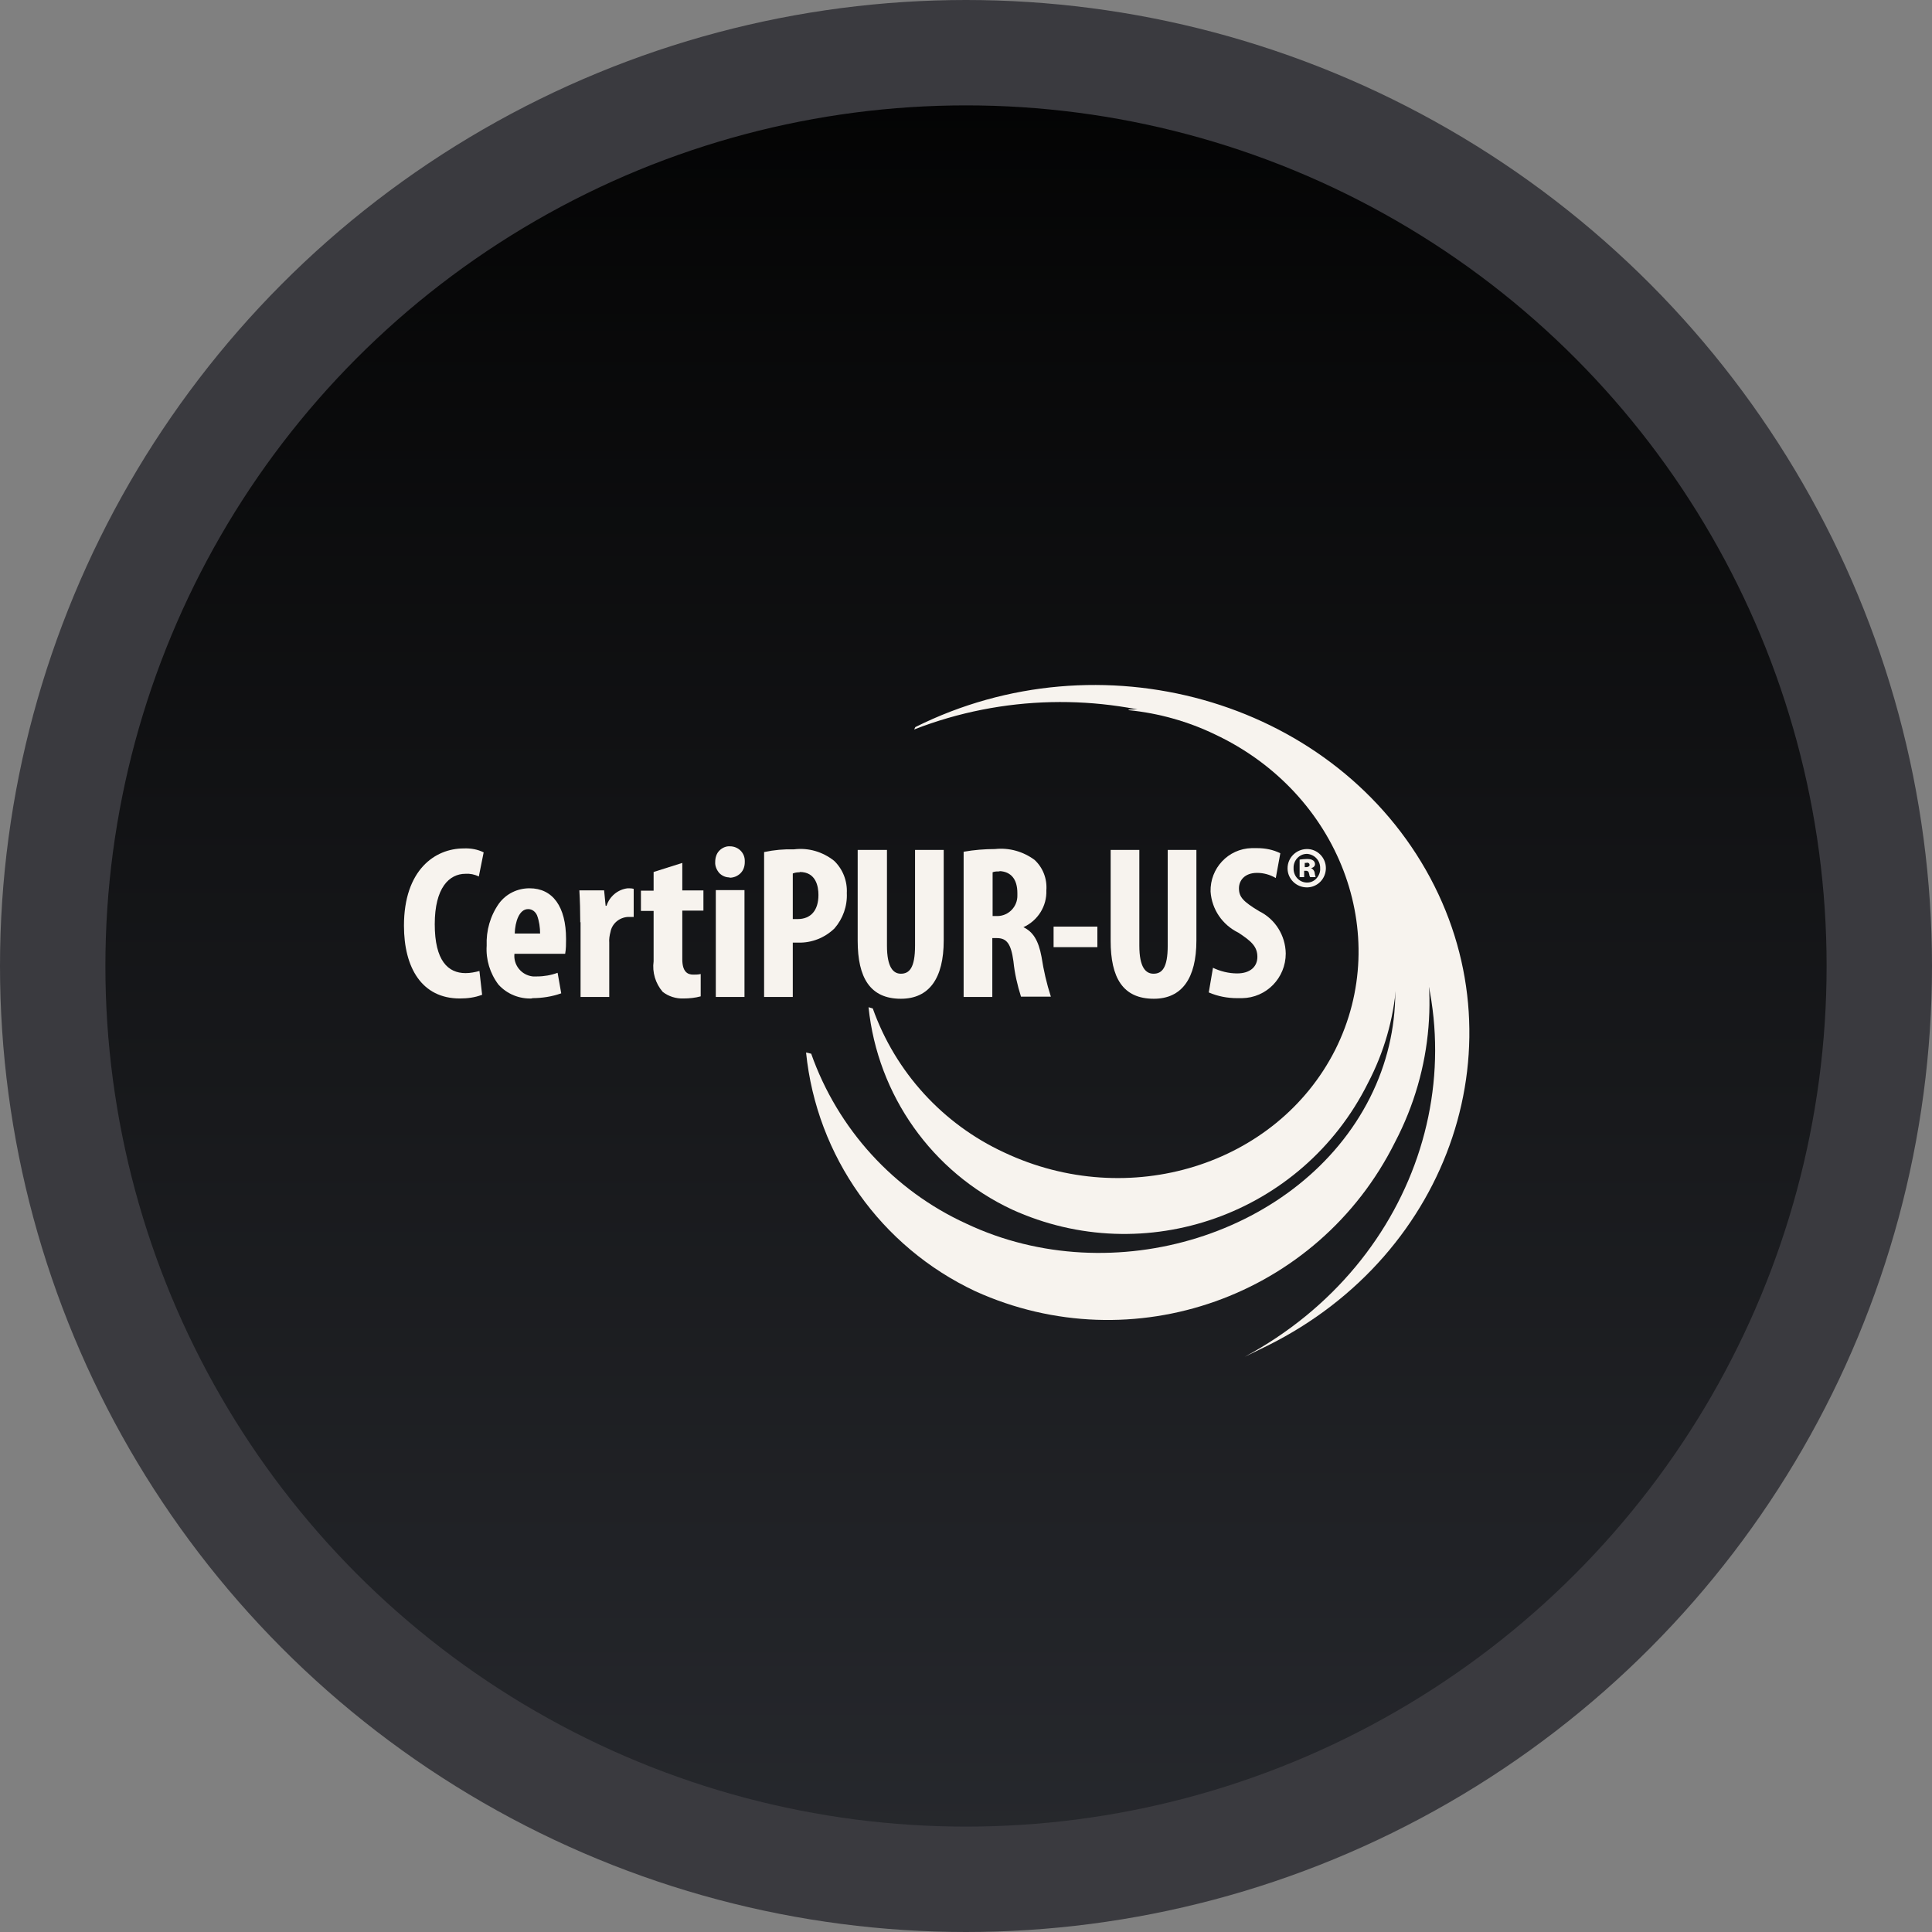
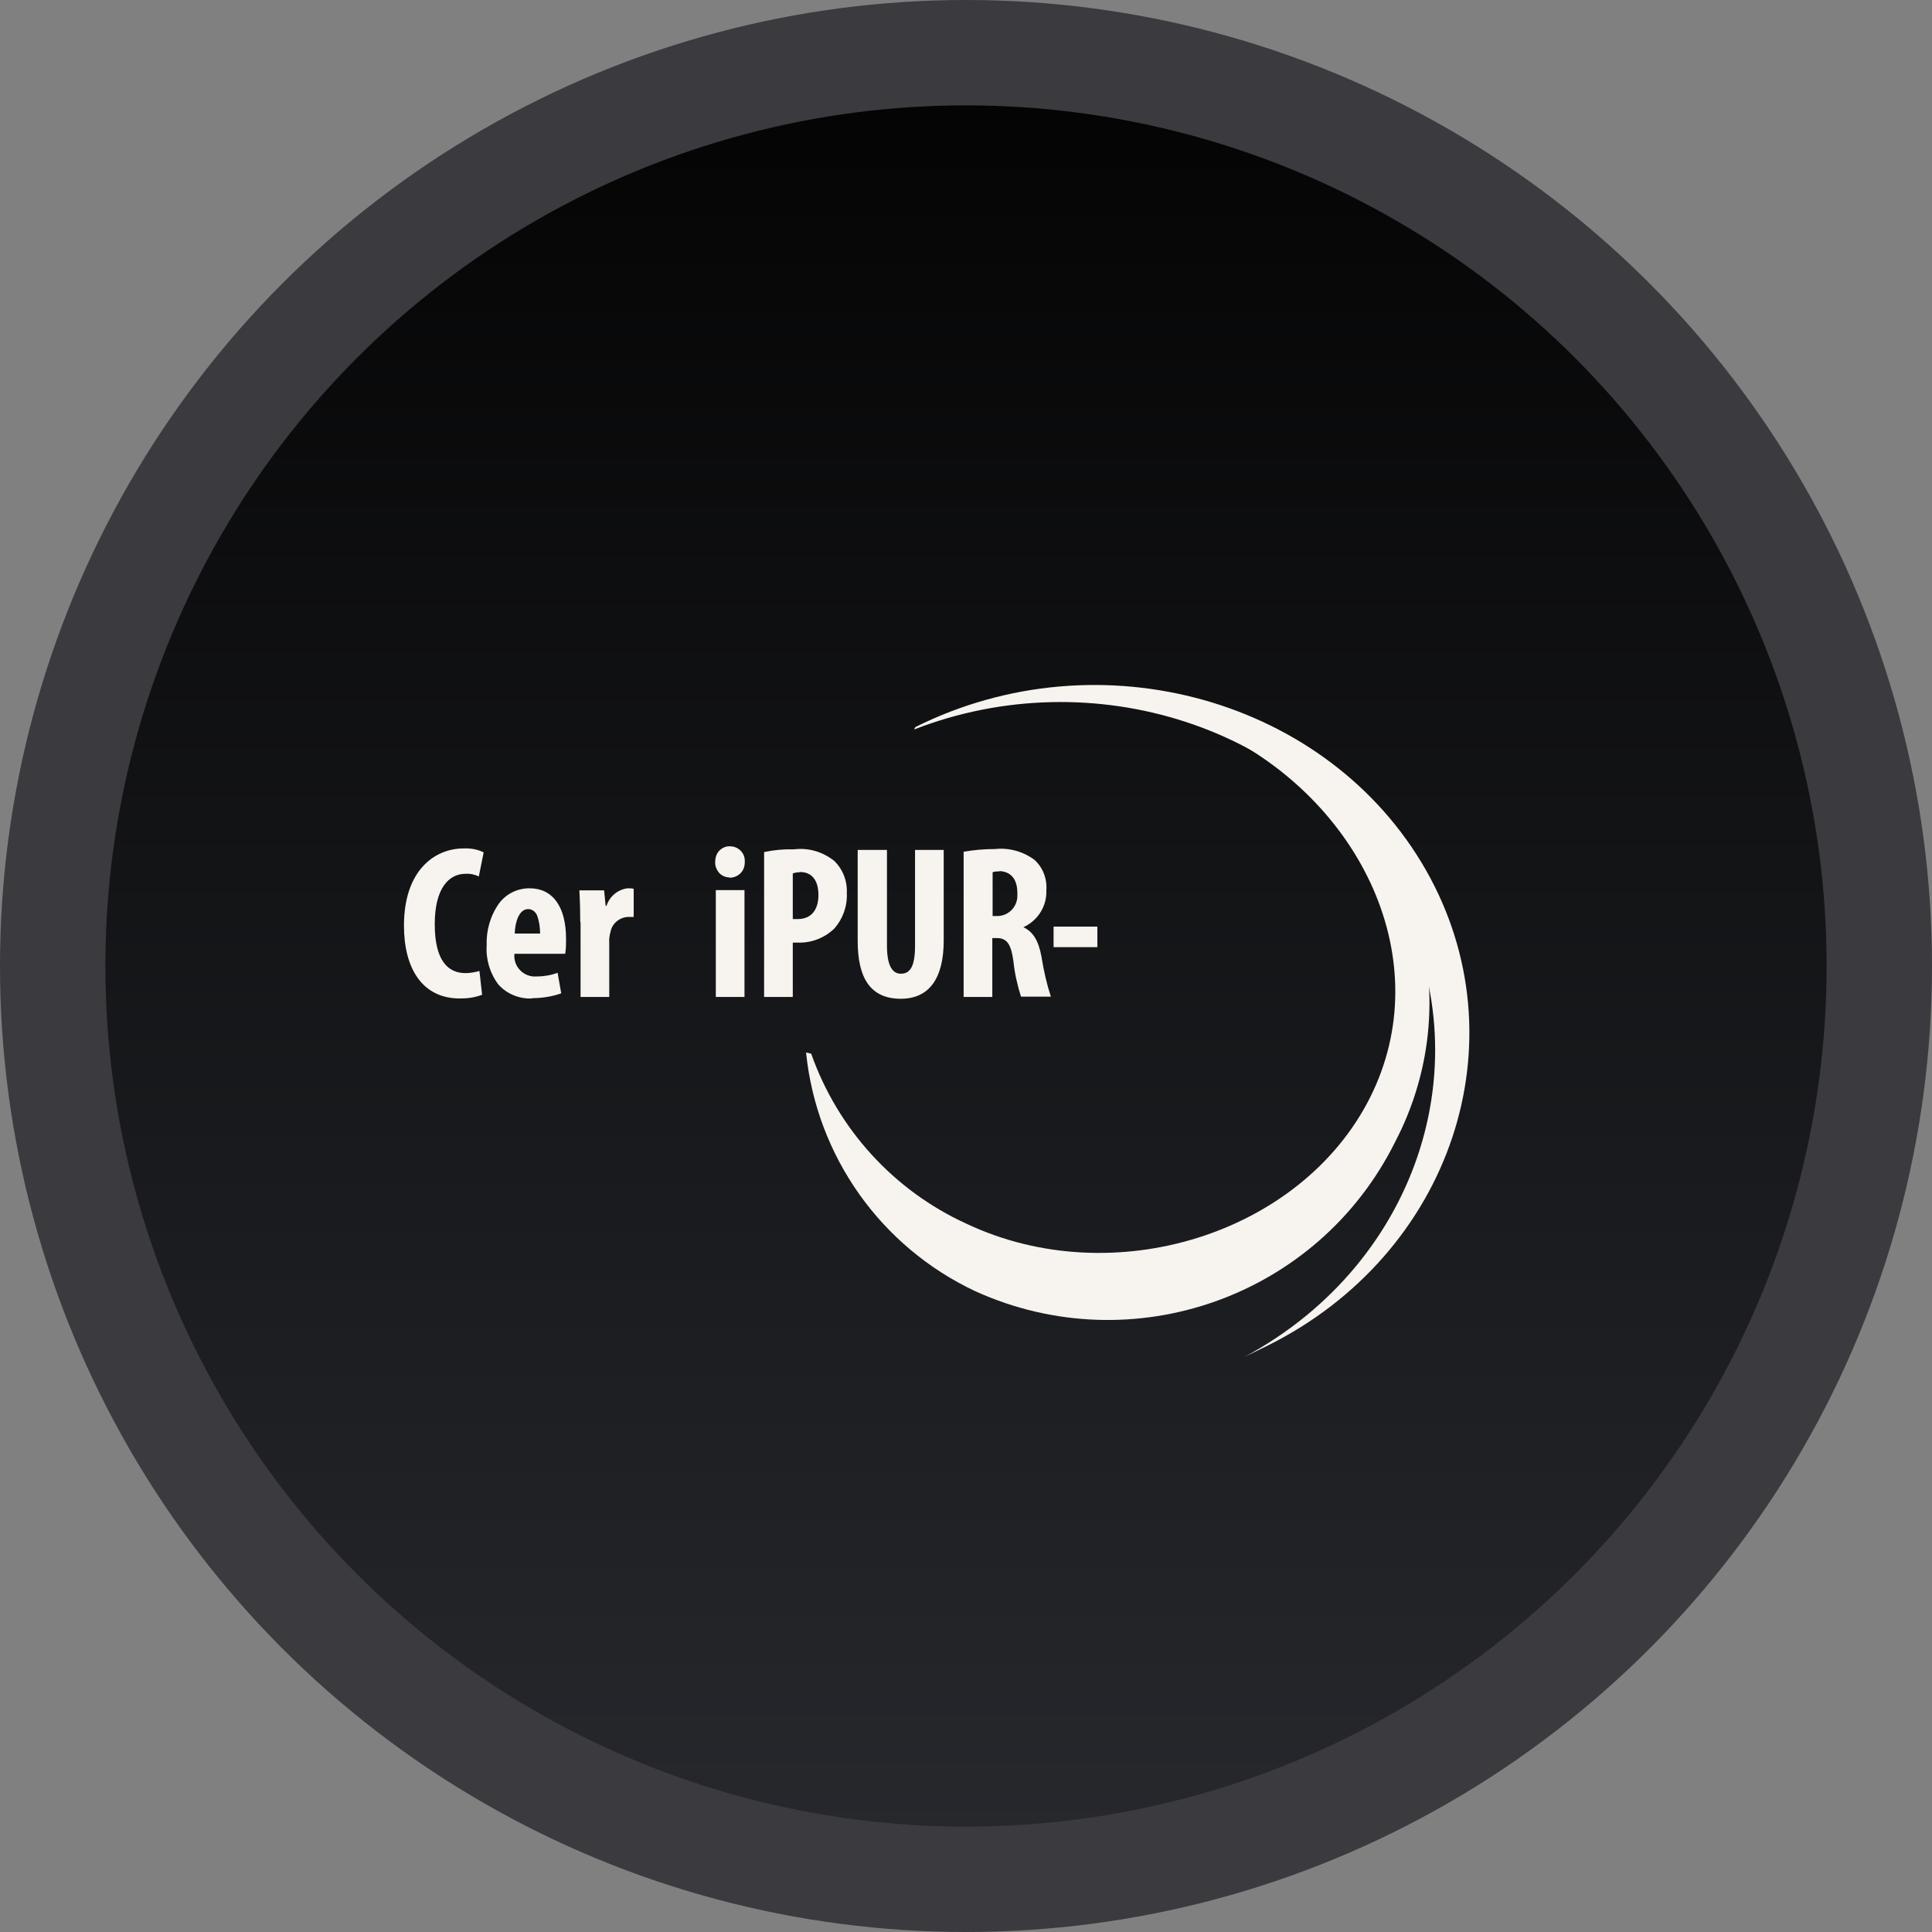
<svg xmlns="http://www.w3.org/2000/svg" fill="none" viewBox="0 0 110 110" height="110" width="110">
  <rect x="0" y="0" width="110" height="110" fill="#808080" stroke="none" />
  <circle stroke-width="6" stroke="#3A3A3F" fill="url(#paint0_linear_451_1476)" r="52" cy="55" cx="55" />
  <path fill="#F7F3EE" d="M63.356 39.953C65.367 40.159 67.344 40.709 69.165 41.586C77.536 45.522 81.901 54.748 78 62.5C74.081 70.269 63.373 73.623 55.02 69.67C50.878 67.78 47.698 64.273 46.186 59.994L45.894 59.925C46.495 65.838 50.156 70.994 55.536 73.52C64.49 77.577 75.043 73.83 79.426 65.03C83.826 56.625 80.578 46.261 72.173 41.861C71.984 41.775 71.812 41.672 71.623 41.586C69.045 40.366 66.209 39.798 63.373 39.936H63.356V39.953Z" />
-   <path fill="#F7F3EE" d="M64.267 40.434C65.968 40.606 67.635 41.071 69.165 41.809C76.264 45.144 79.323 53.188 76.023 59.77C72.689 66.353 64.267 68.966 57.168 65.614C53.679 63.999 50.981 61.042 49.692 57.416L49.451 57.347C49.967 62.349 53.06 66.731 57.615 68.863C65.195 72.317 74.15 69.138 77.879 61.678C81.609 54.563 78.842 45.763 71.709 42.033C71.554 41.947 71.4 41.878 71.245 41.809C69.062 40.778 66.656 40.297 64.25 40.4L64.267 40.434Z" />
  <path fill="#F7F3EE" d="M52.047 41.534C62.188 37.581 74.013 41.328 79.22 50.489C84.652 60.011 80.905 71.853 70.867 77.25L72.173 76.614C82.675 71.389 86.714 59.237 81.18 49.527C75.628 39.798 62.617 36.155 52.116 41.397L52.047 41.534Z" />
  <path fill="#F7F3EE" d="M27.434 56.642C27.039 56.797 26.609 56.849 26.18 56.849C24.014 56.849 23 55.095 23 52.706C23 49.544 24.753 48.306 26.403 48.306C26.798 48.289 27.194 48.358 27.538 48.53L27.262 49.905C27.022 49.784 26.764 49.733 26.506 49.75C25.578 49.75 24.753 50.541 24.753 52.62C24.753 54.7 25.509 55.405 26.506 55.405C26.781 55.405 27.039 55.353 27.297 55.284L27.452 56.659L27.434 56.642Z" />
  <path fill="#F7F3EE" d="M30.304 56.848C29.582 56.883 28.878 56.608 28.379 56.058C27.898 55.422 27.657 54.631 27.709 53.841C27.675 52.981 27.915 52.139 28.414 51.434C28.826 50.884 29.462 50.575 30.15 50.575C31.473 50.575 32.229 51.623 32.229 53.462C32.229 53.755 32.229 54.03 32.178 54.305H29.29C29.221 54.941 29.686 55.525 30.339 55.594C30.425 55.594 30.493 55.594 30.579 55.594C30.975 55.594 31.37 55.525 31.748 55.387L31.954 56.556C31.422 56.745 30.854 56.831 30.287 56.831M30.064 51.761C29.565 51.761 29.325 52.483 29.307 53.153H30.751C30.751 52.809 30.7 52.448 30.579 52.122C30.493 51.916 30.304 51.761 30.081 51.761" />
  <path fill="#F7F3EE" d="M33.038 52.517C33.038 51.916 33.021 51.263 32.986 50.695H34.396L34.482 51.572H34.533C34.705 51.039 35.169 50.644 35.736 50.575C35.857 50.575 35.977 50.575 36.08 50.609V52.208C35.96 52.208 35.84 52.208 35.736 52.208C35.255 52.242 34.843 52.586 34.757 53.067C34.705 53.256 34.671 53.48 34.688 53.669V56.763H33.055V52.5L33.038 52.517Z" />
-   <path fill="#F7F3EE" d="M38.847 49.114V50.696H40.05V51.847H38.847V54.614C38.847 55.319 39.139 55.491 39.466 55.491C39.603 55.491 39.758 55.491 39.895 55.456V56.728C39.586 56.814 39.242 56.849 38.916 56.849C38.486 56.866 38.056 56.728 37.73 56.471C37.317 55.989 37.128 55.353 37.214 54.735V51.864H36.492V50.713H37.214V49.647L38.847 49.131V49.114Z" />
  <path fill="#F7F3EE" d="M42.388 56.763H40.755V50.678H42.388V56.763ZM41.528 49.956C41.322 49.956 41.116 49.87 40.961 49.716C40.807 49.544 40.703 49.303 40.721 49.08C40.721 48.839 40.789 48.598 40.961 48.427C41.116 48.272 41.339 48.169 41.563 48.186C42.027 48.186 42.405 48.547 42.405 49.011C42.405 49.028 42.405 49.062 42.405 49.08C42.405 49.32 42.336 49.544 42.164 49.716C41.992 49.888 41.769 49.973 41.546 49.973L41.528 49.956Z" />
  <path fill="#F7F3EE" d="M45.138 56.763H43.505V48.513C44.072 48.392 44.639 48.341 45.206 48.358C46.031 48.255 46.839 48.495 47.492 49.011C47.991 49.492 48.249 50.163 48.214 50.85C48.249 51.589 47.991 52.311 47.51 52.861C46.96 53.394 46.221 53.686 45.464 53.669C45.361 53.669 45.258 53.669 45.138 53.669V56.78V56.763ZM45.533 49.664C45.395 49.664 45.258 49.681 45.138 49.733V52.328C45.224 52.328 45.327 52.328 45.413 52.328C46.169 52.328 46.599 51.83 46.599 50.953C46.599 50.472 46.461 49.647 45.533 49.647V49.664Z" />
  <path fill="#F7F3EE" d="M50.5 48.392V53.84C50.5 55.078 50.861 55.439 51.291 55.439C51.772 55.439 52.099 55.112 52.099 53.84V48.392H53.731V53.548C53.731 55.697 52.906 56.865 51.291 56.865C49.538 56.865 48.833 55.662 48.833 53.566V48.392H50.466H50.5Z" />
  <path fill="#F7F3EE" d="M56.498 56.763H54.865V48.495C55.45 48.392 56.051 48.341 56.653 48.341C57.461 48.255 58.251 48.478 58.904 48.959C59.386 49.406 59.626 50.042 59.575 50.696C59.609 51.589 59.093 52.414 58.268 52.792C58.818 53.05 59.128 53.549 59.3 54.477C59.42 55.25 59.592 56.006 59.832 56.745H58.131C57.925 56.092 57.77 55.422 57.701 54.734C57.564 53.738 57.323 53.411 56.756 53.411H56.498V56.763ZM56.91 49.613C56.773 49.613 56.636 49.613 56.515 49.664V52.156H56.807C57.443 52.139 57.942 51.606 57.925 50.971C57.925 50.936 57.925 50.885 57.925 50.85C57.925 50.059 57.564 49.63 56.91 49.596V49.613Z" />
  <path fill="#F7F3EE" d="M62.48 52.758H59.987V53.927H62.48V52.758Z" />
-   <path fill="#F7F3EE" d="M64.869 48.392V53.84C64.869 55.078 65.23 55.439 65.677 55.439C66.158 55.439 66.485 55.112 66.485 53.84V48.392H68.118V53.548C68.118 55.697 67.293 56.865 65.694 56.865C63.924 56.865 63.236 55.662 63.236 53.566V48.392H64.869Z" />
-   <path fill="#F7F3EE" d="M69.046 55.095C69.475 55.302 69.957 55.422 70.438 55.422C71.194 55.422 71.59 55.027 71.59 54.477C71.59 53.875 71.211 53.566 70.507 53.102C69.596 52.655 68.994 51.778 68.925 50.764C68.891 49.441 69.922 48.323 71.263 48.289C71.366 48.289 71.469 48.289 71.572 48.289C72.036 48.289 72.483 48.375 72.896 48.581L72.638 49.991C72.311 49.802 71.95 49.698 71.572 49.698C70.868 49.698 70.541 50.128 70.541 50.575C70.541 51.073 70.782 51.331 71.693 51.881C72.603 52.328 73.188 53.256 73.205 54.288C73.205 55.68 72.105 56.814 70.713 56.831C70.627 56.831 70.524 56.831 70.438 56.831C69.888 56.831 69.338 56.728 68.822 56.505L69.063 55.095H69.046Z" />
-   <path fill="#F7F3EE" d="M74.408 50.524C73.806 50.524 73.308 50.042 73.308 49.441C73.308 48.839 73.789 48.358 74.39 48.341C74.992 48.324 75.49 48.822 75.49 49.424C75.49 50.025 75.026 50.506 74.442 50.524H74.425H74.408ZM74.408 48.616C73.978 48.616 73.634 48.994 73.651 49.424C73.634 49.87 73.961 50.231 74.39 50.249C74.39 50.249 74.408 50.249 74.425 50.249C74.631 50.249 74.82 50.163 74.958 50.008C75.095 49.853 75.181 49.647 75.164 49.441C75.181 49.011 74.855 48.65 74.425 48.616C74.425 48.616 74.408 48.616 74.39 48.616M74.27 49.939H73.995V48.942C74.133 48.925 74.253 48.908 74.39 48.908C74.528 48.908 74.648 48.908 74.769 48.994C74.837 49.045 74.872 49.131 74.872 49.2C74.872 49.321 74.769 49.406 74.648 49.424C74.751 49.475 74.837 49.578 74.855 49.699C74.855 49.785 74.889 49.853 74.906 49.939H74.597C74.597 49.939 74.545 49.853 74.545 49.802C74.545 49.785 74.545 49.75 74.528 49.733C74.528 49.647 74.459 49.578 74.373 49.578H74.253V49.939H74.27ZM74.39 49.131C74.39 49.131 74.339 49.131 74.322 49.131H74.287V49.372H74.373C74.476 49.372 74.562 49.321 74.562 49.252C74.562 49.166 74.511 49.114 74.39 49.114V49.131Z" />
  <defs>
    <linearGradient gradientUnits="userSpaceOnUse" y2="110" x2="55" y1="0" x1="55" id="paint0_linear_451_1476">
      <stop stop-color="#020202" />
      <stop stop-color="#282A2F" offset="1" />
    </linearGradient>
  </defs>
</svg>